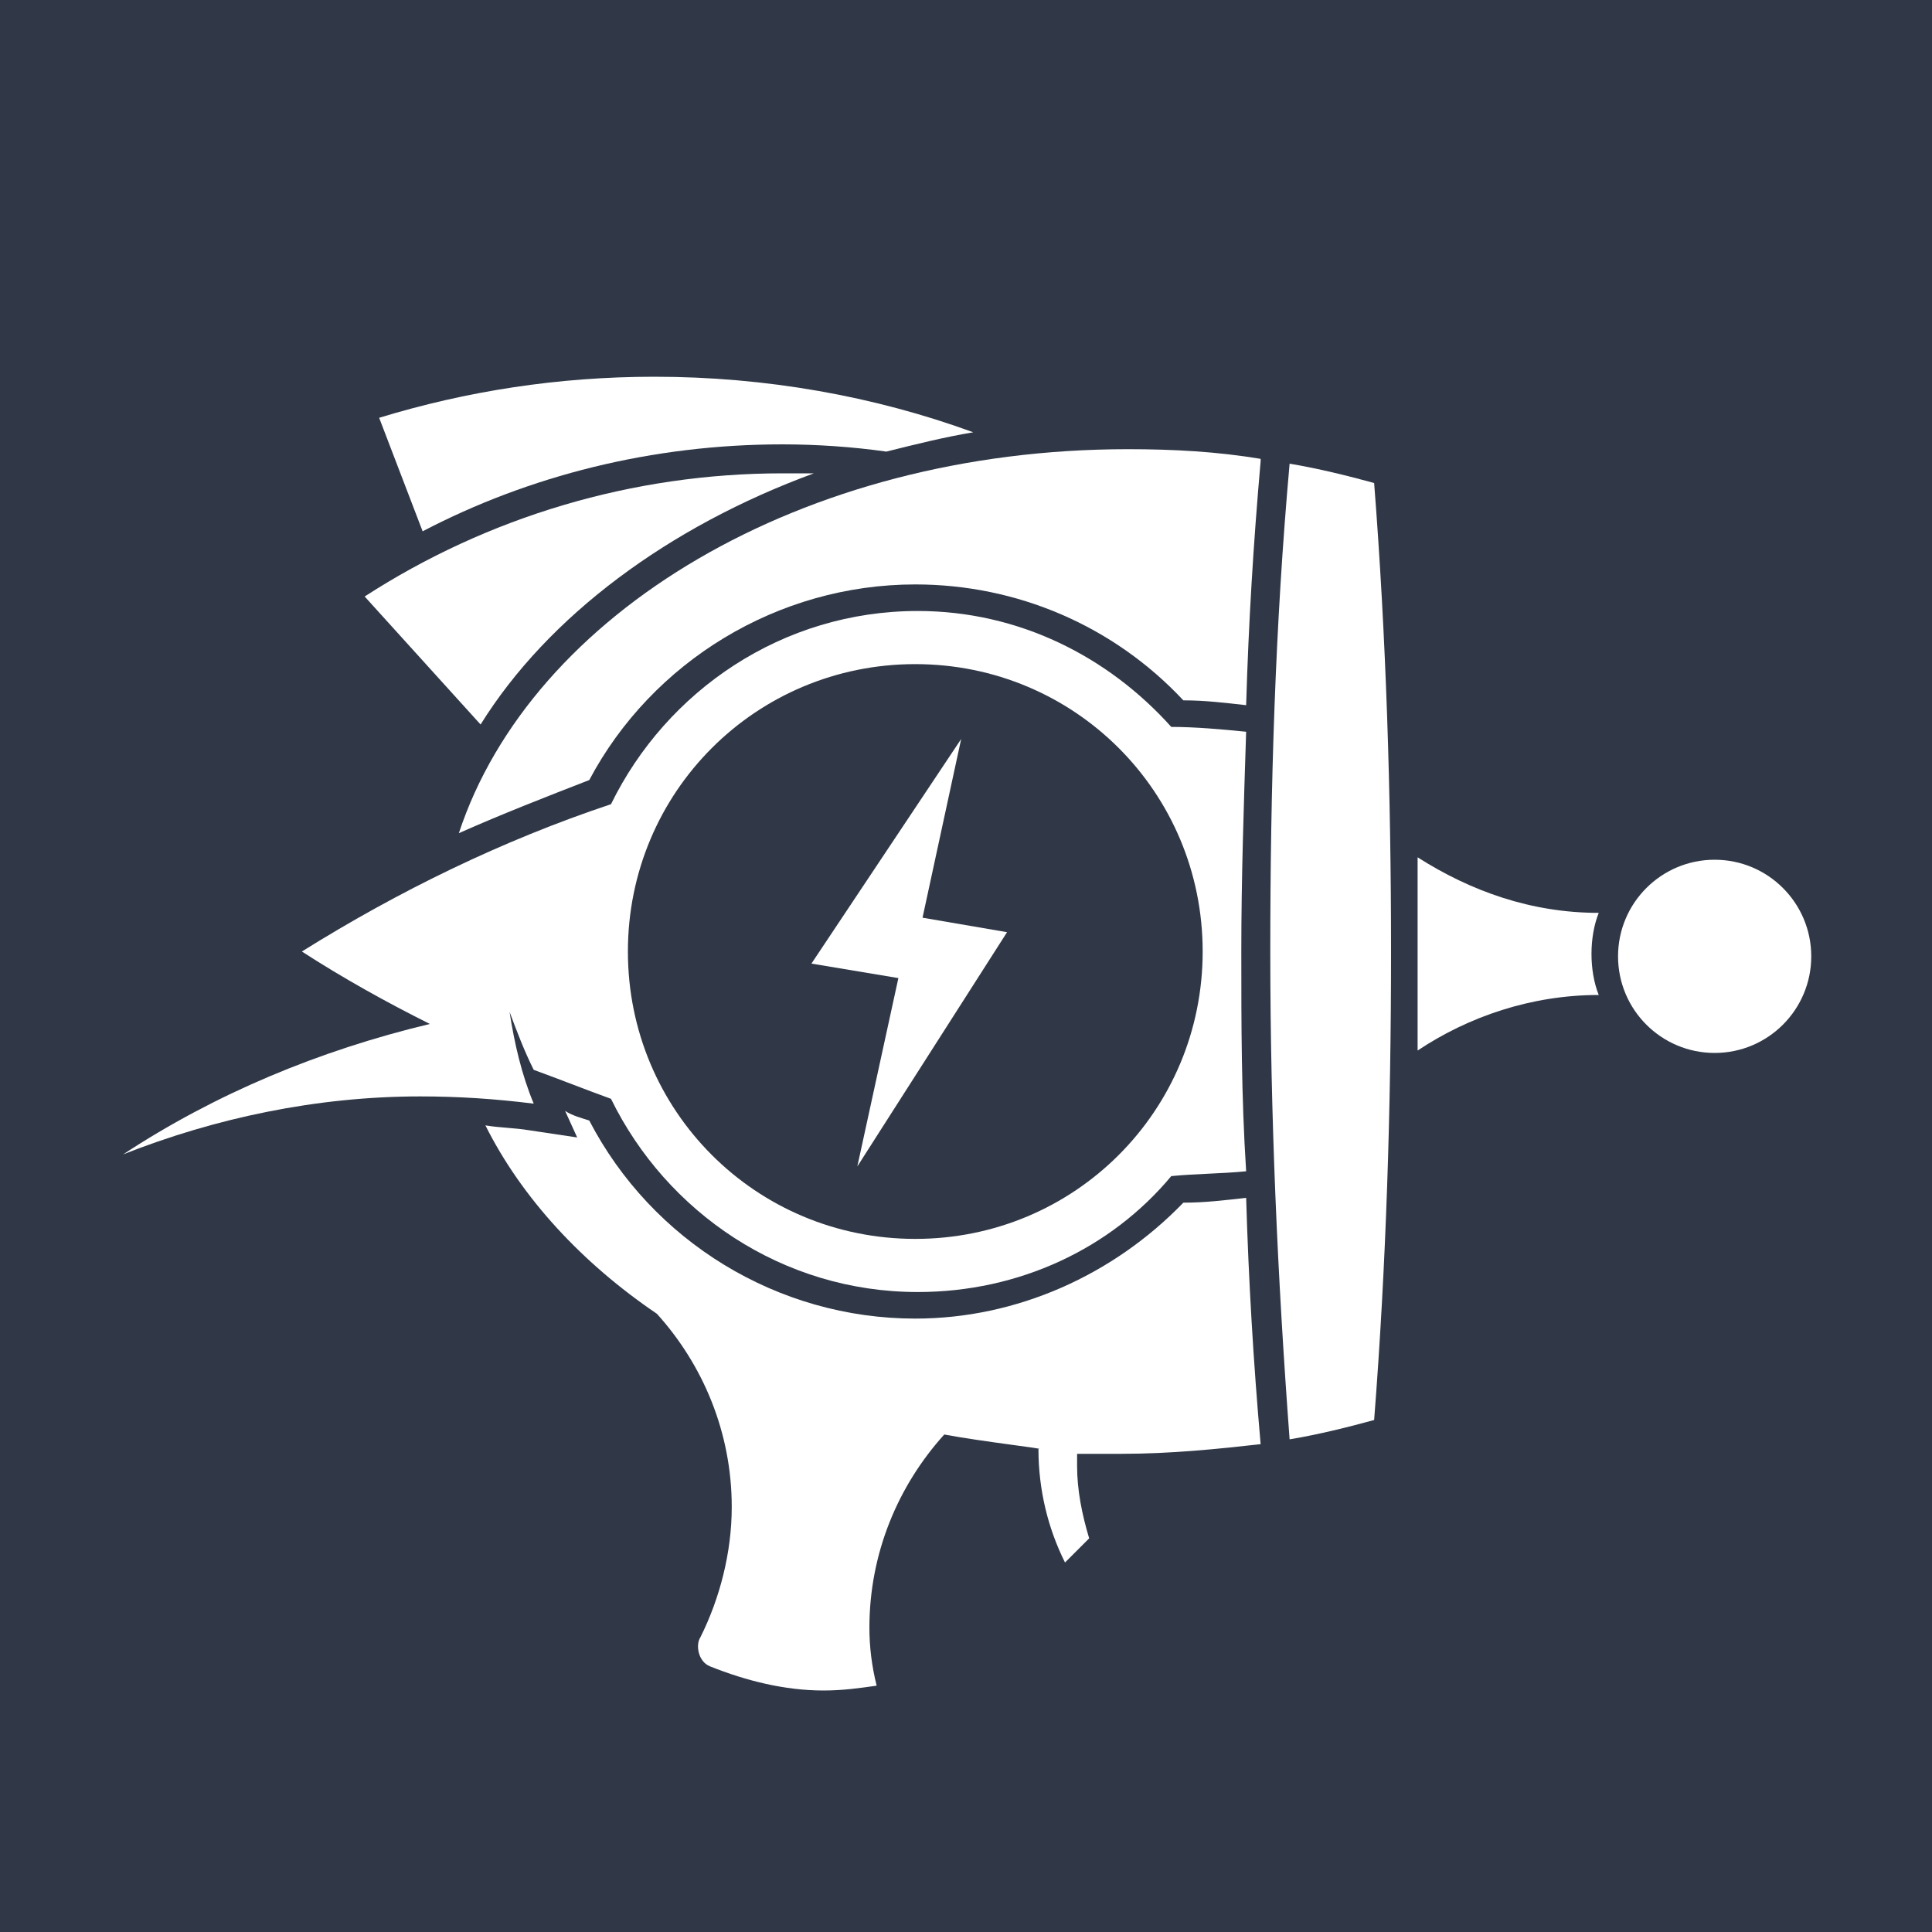
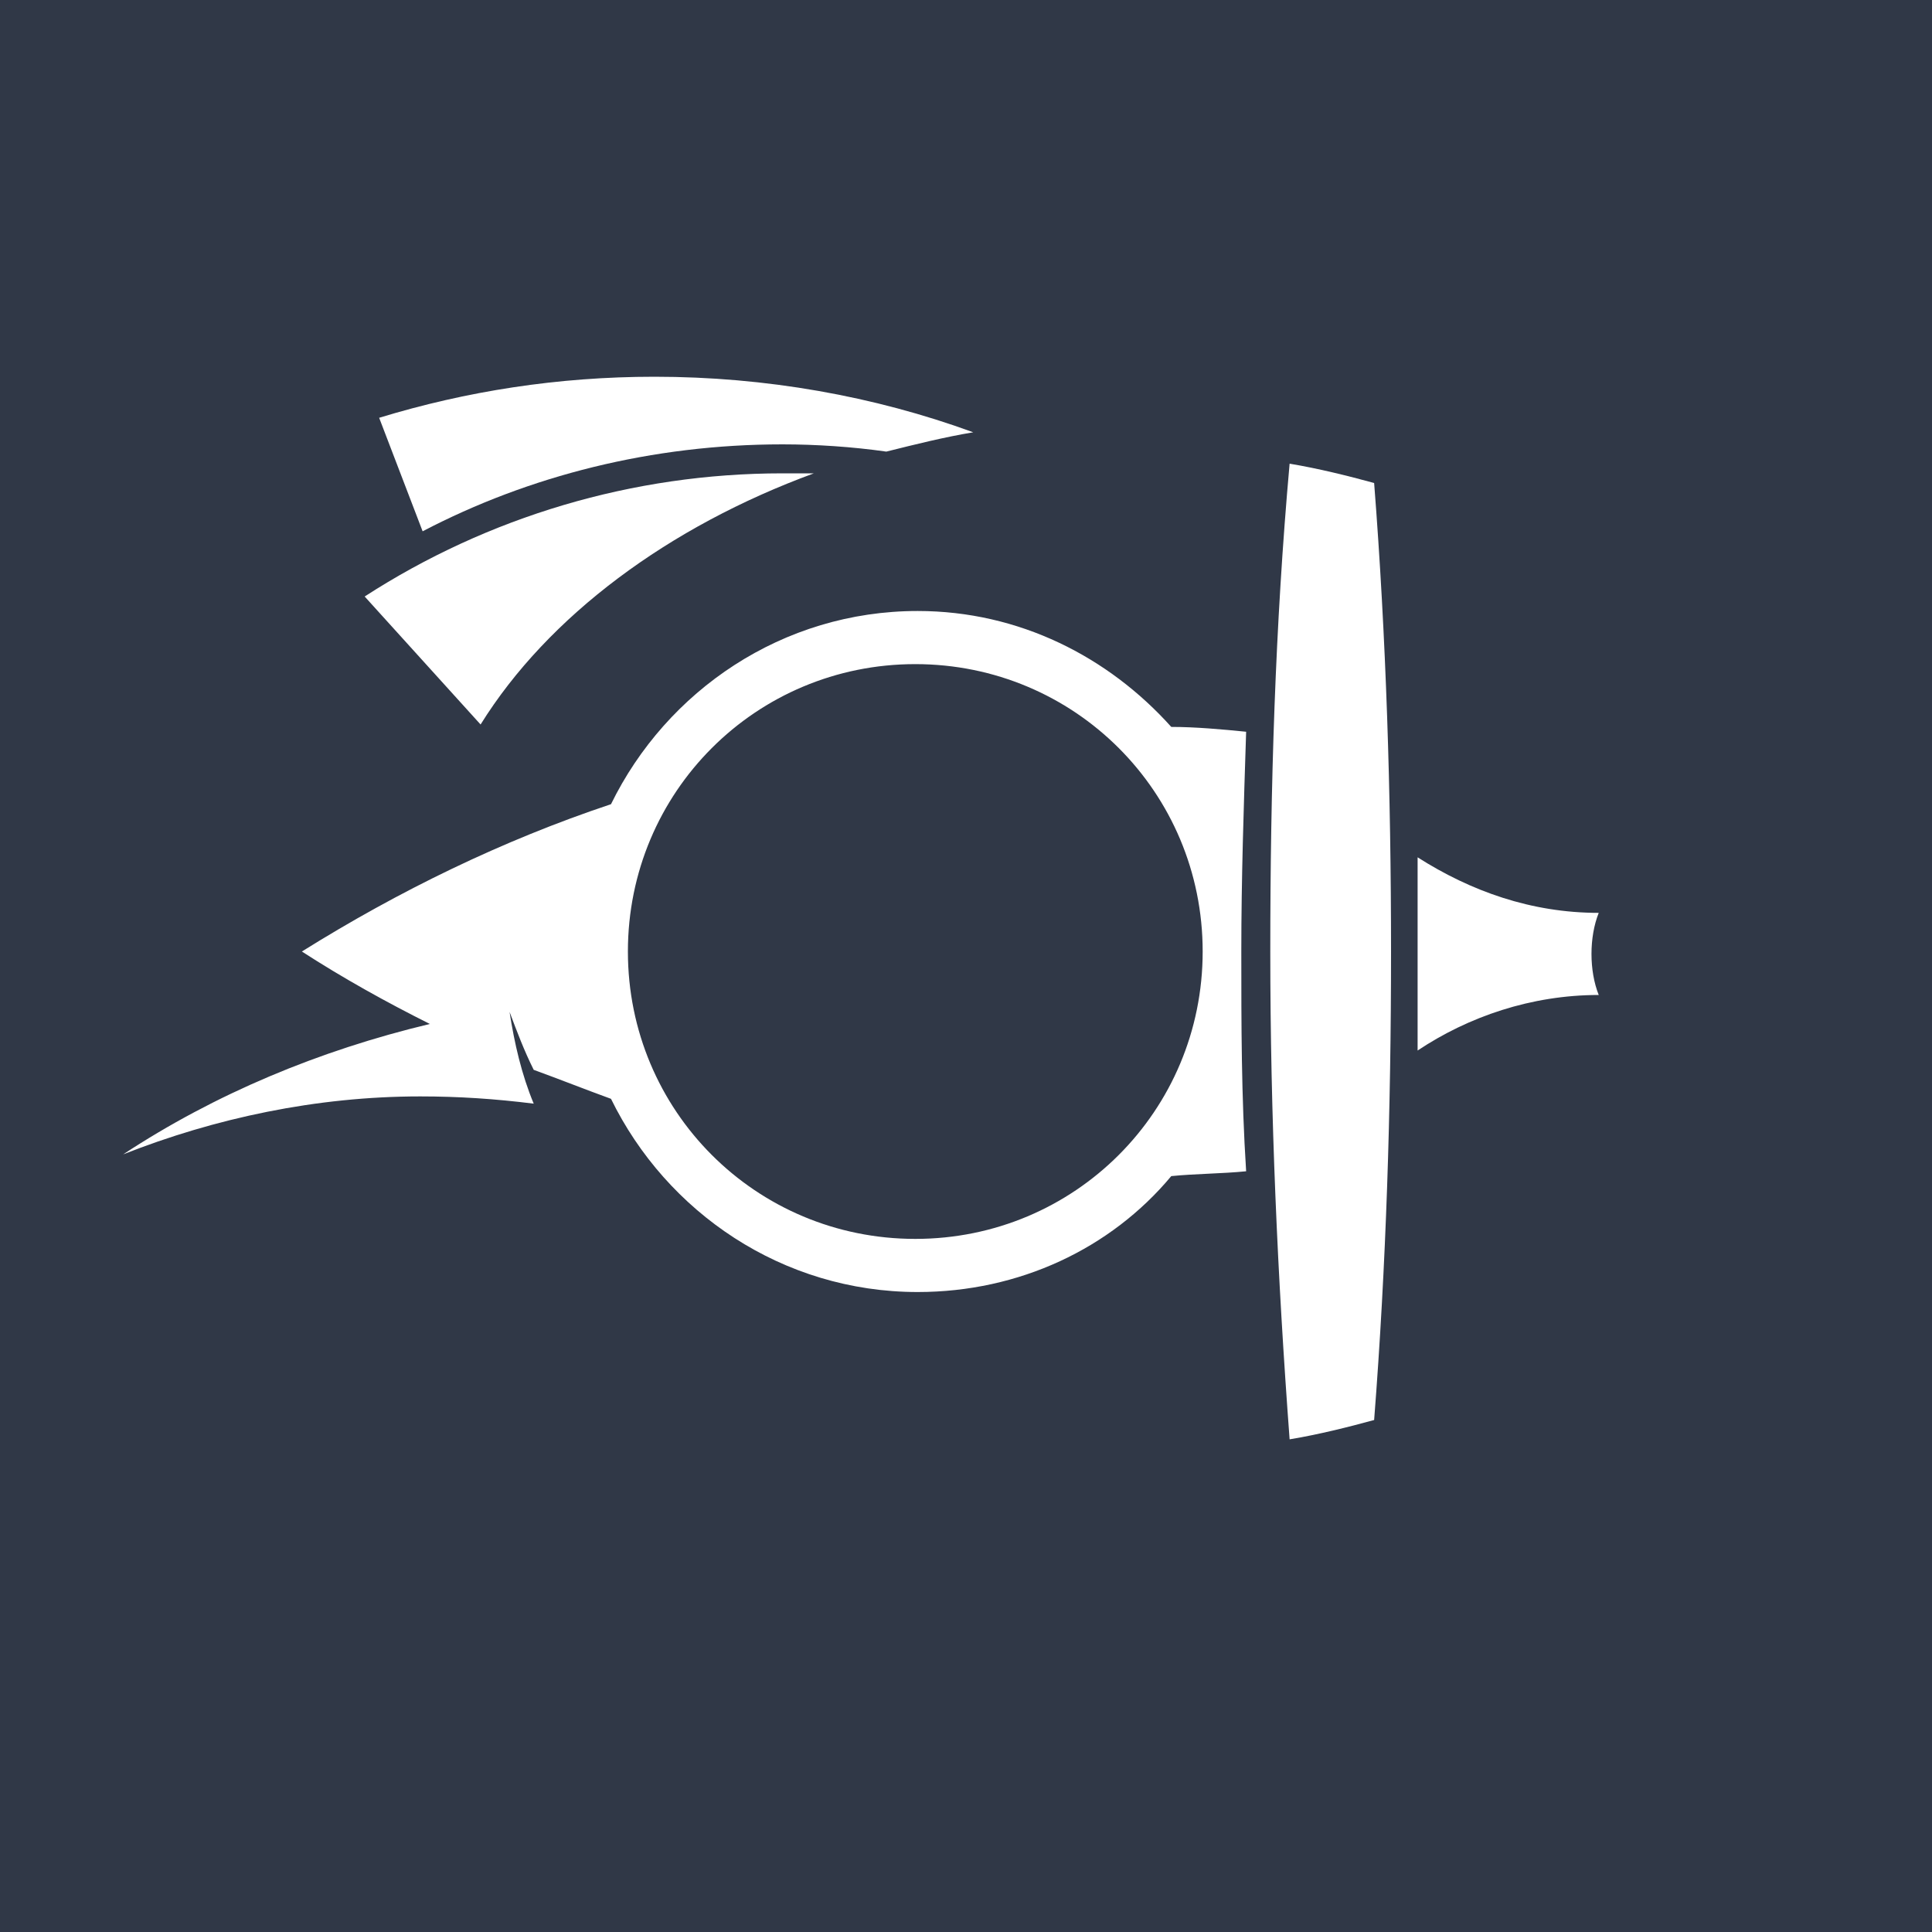
<svg xmlns="http://www.w3.org/2000/svg" viewBox="0 0 80 80">
  <path fill="#303847" d="M0 0h80v80H0z" />
-   <path fill="#FFF" d="m41.7 38.6-3.5-.6 1.6-7.4-6.2 9.3 3.6.6-1.7 7.8z" />
-   <path d="M52.2 59.8c-.3-3.4-.5-6.8-.6-10.2-.9.1-1.7.2-2.6.2-2.9 3-6.9 4.8-11.1 4.8-5.7 0-10.9-3.2-13.5-8.2-.3-.1-.7-.2-1-.4l.5 1.1-2-.3c-.6-.1-1.2-.1-1.8-.2 1.5 3 4 5.7 7.1 7.8 1.9 2.1 3.1 4.9 3.1 8 0 1.9-.5 3.8-1.3 5.4-.2.3-.1 1 .4 1.2 1.5.6 3.1 1 4.7 1 .8 0 1.5-.1 2.2-.2-.2-.8-.3-1.6-.3-2.4 0-3.1 1.2-5.9 3.1-8 1.6.3 4.3.6 3.9.6 0 1.7.4 3.3 1.1 4.7l1-1c-.3-1-.5-2-.5-3v-.5h-.1 1.9c2.1 0 4-.2 5.8-.4zM37.9 24.2c4.2 0 8.2 1.7 11.1 4.8.9 0 1.7.1 2.6.2.1-3.4.3-6.7.6-10.1V19c-1.8-.3-3.6-.4-5.5-.4-13.5 0-24.7 6.8-27.7 15.9 1.8-.8 3.6-1.5 5.4-2.2 2.6-4.9 7.8-8.1 13.5-8.1z" fill="#FFF" />
-   <circle fill="#FFF" cx="71" cy="39.6" r="4" />
  <path fill="#FFF" d="M32.4 18.4c1.4 0 2.9.1 4.3.3 1.2-.3 2.4-.6 3.6-.8-4.1-1.5-8.6-2.3-13.2-2.3-4 0-7.8.6-11.4 1.7l1.8 4.7c4.4-2.3 9.5-3.6 14.9-3.6zm20.2 21c0 6.8.3 13.5.8 20.2 1.2-.2 2.4-.5 3.5-.8.5-6.4.7-12.9.7-19.4 0-6.5-.2-13-.7-19.4-1.1-.3-2.3-.6-3.5-.8-.6 6.7-.8 13.4-.8 20.2z" />
  <path fill="#FFF" d="M33.7 19.6h-1.3c-6.2 0-12.2 1.8-17.3 5.1l4.8 5.3c2.8-4.5 7.8-8.2 13.8-10.4zm32.5 21.6c-.2-.5-.3-1.1-.3-1.7 0-.6.1-1.2.3-1.7-2.8 0-5.3-.9-7.5-2.3v8c2.1-1.4 4.7-2.3 7.5-2.3zm-14.8-1.8c0-3 .1-6 .2-9.1-1-.1-2.1-.2-3.1-.2-2.6-2.9-6.3-4.8-10.5-4.8-5.6 0-10.4 3.3-12.7 8-4.5 1.5-8.8 3.6-12.8 6.1 1.7 1.1 3.5 2.1 5.3 3-4.6 1.1-8.9 2.9-12.7 5.4 3.8-1.5 8-2.4 12.3-2.4 1.6 0 3.1.1 4.7.3-.5-1.2-.8-2.5-1-3.8.3.8.6 1.6 1 2.4 1.1.4 2.1.8 3.2 1.2 2.3 4.7 7.1 8 12.7 8 4.2 0 8-1.8 10.5-4.8 1-.1 2.1-.1 3.1-.2-.2-3.1-.2-6.1-.2-9.1zM37.9 51.3C31.3 51.3 26 46 26 39.4c0-6.6 5.3-11.9 11.9-11.9s11.9 5.3 11.9 11.9c0 6.6-5.3 11.9-11.9 11.9z" />
</svg>